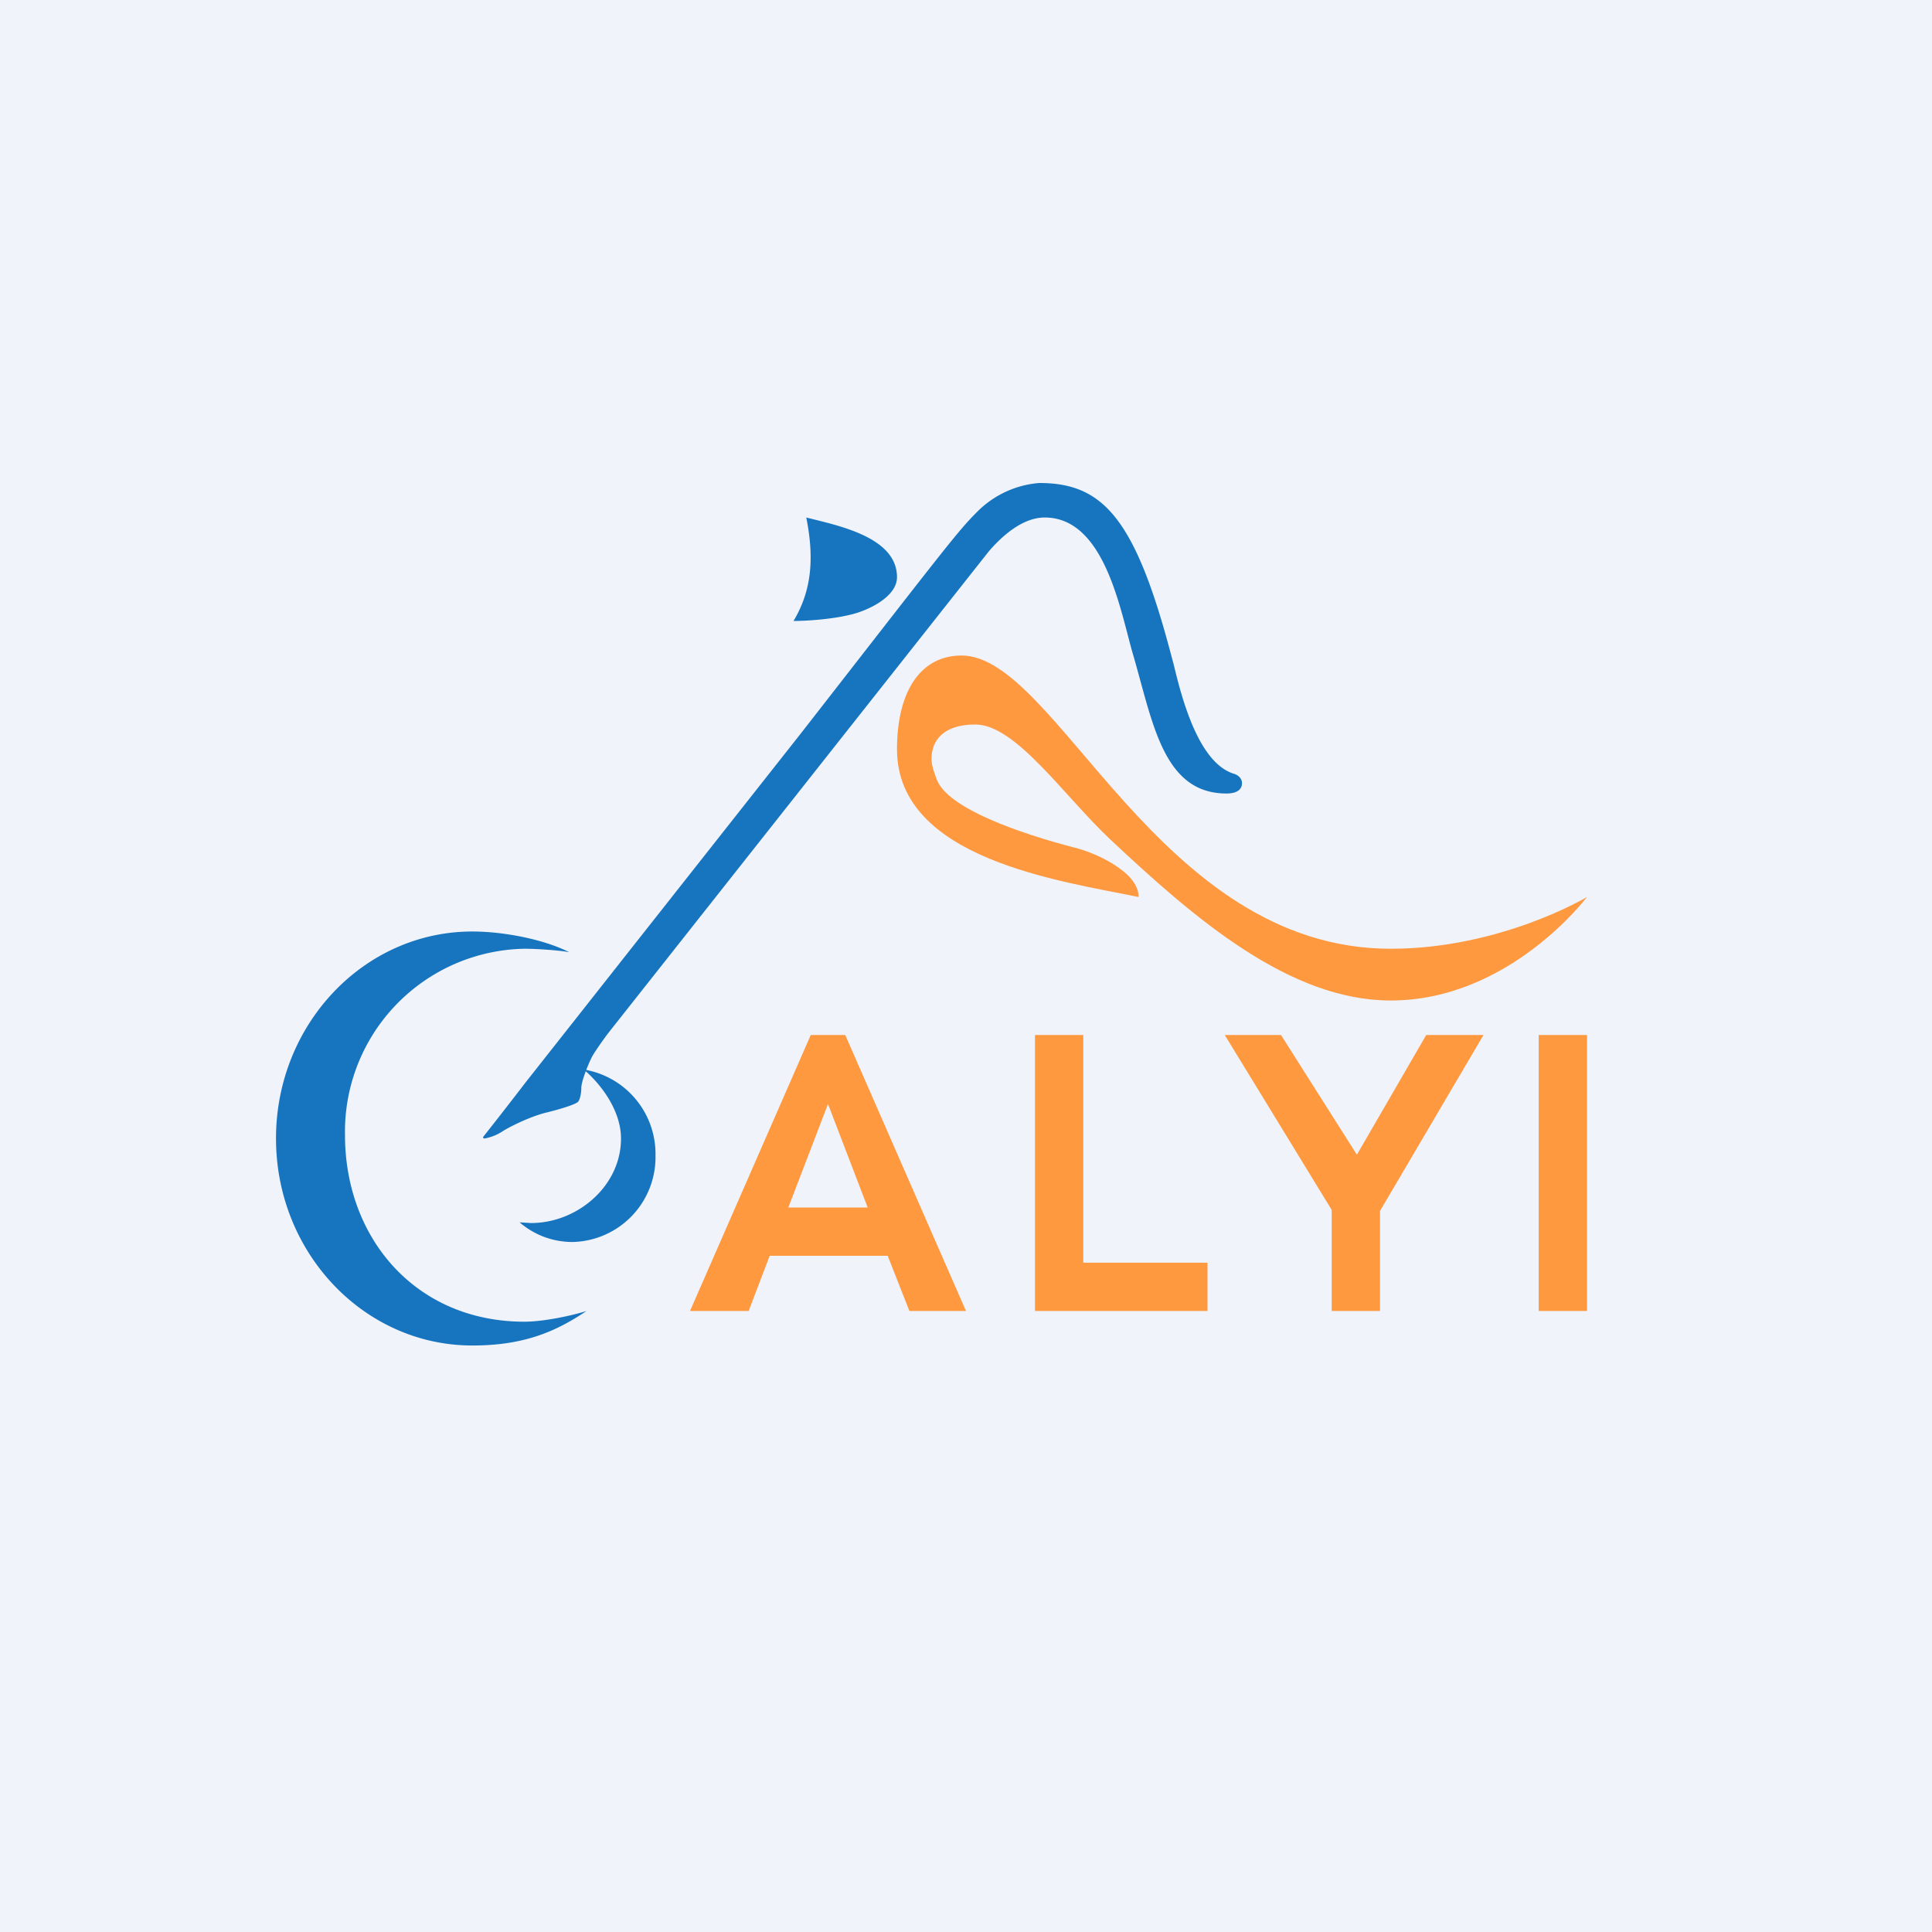
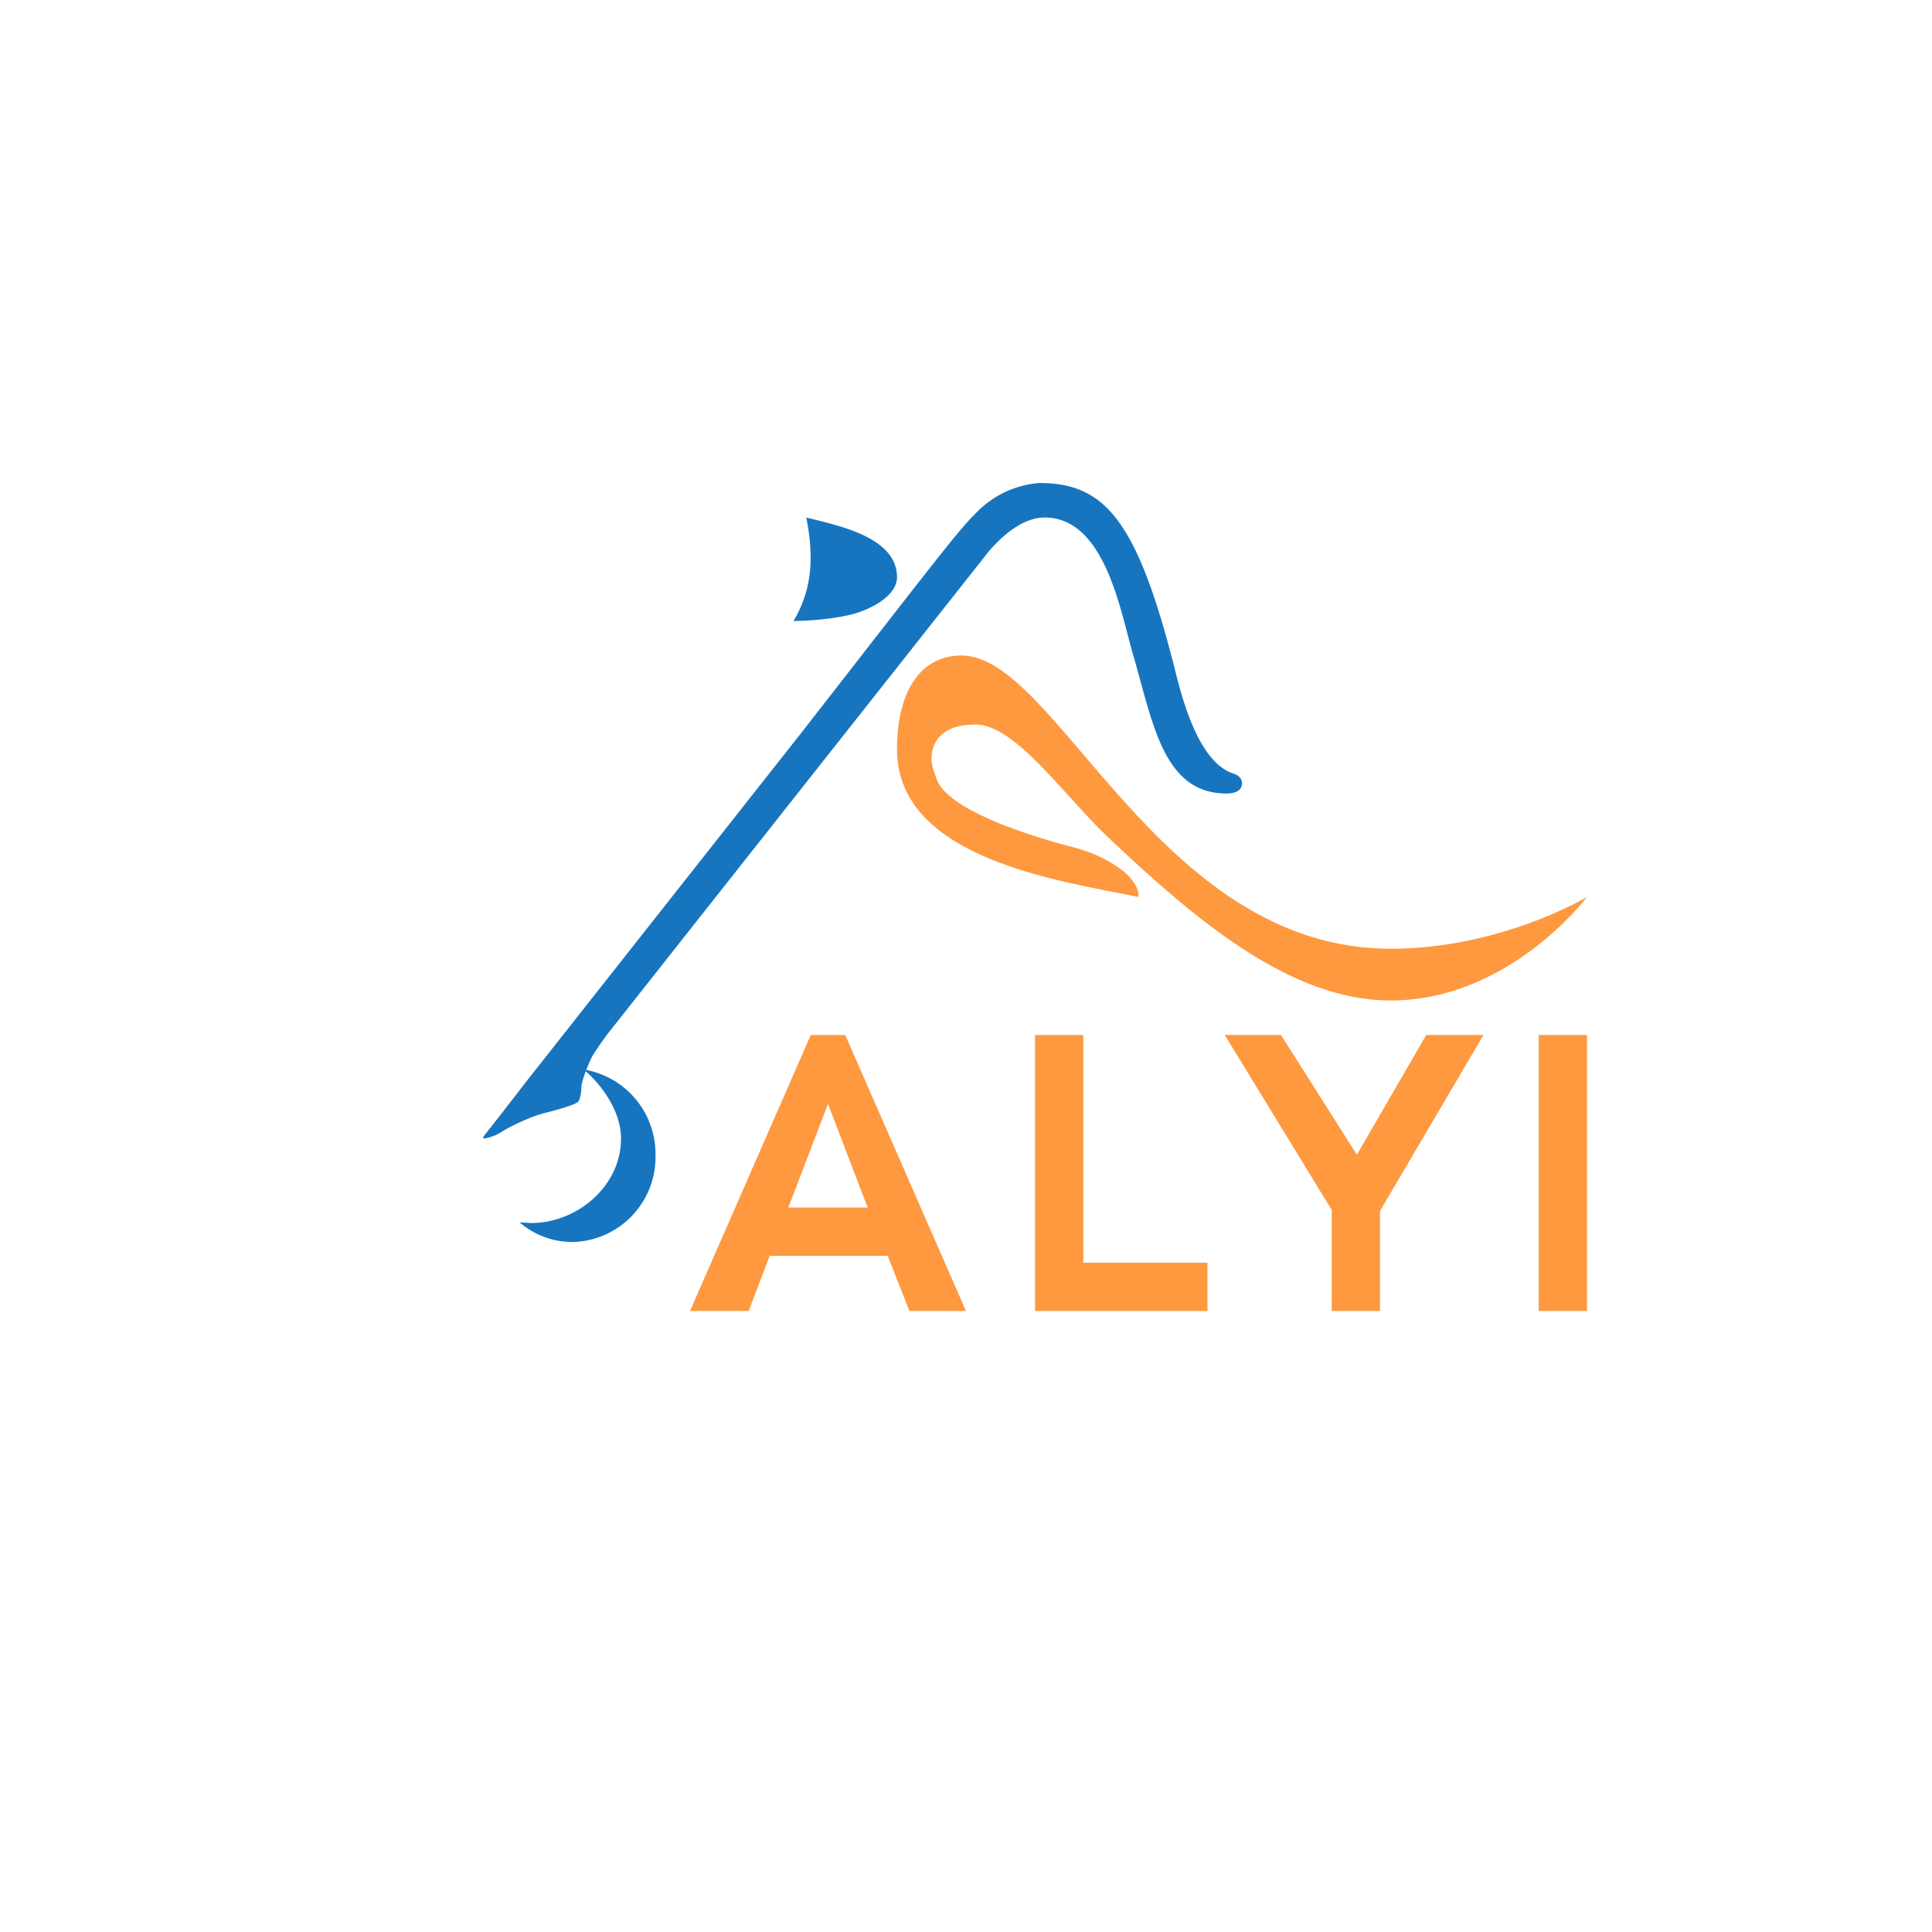
<svg xmlns="http://www.w3.org/2000/svg" width="56" height="56" viewBox="0 0 56 56">
-   <path fill="#F0F3FA" d="M0 0h56v56H0z" />
  <path d="M40.31 29c3.44 0 5.69-3 5.69-3s-2.5 1.5-5.69 1.5c-6.75 0-9.66-8.5-12.44-8.5-1.16 0-1.87 1-1.87 2.72 0 3.19 4.78 3.82 7 4.28 0 0 .06-.4-.55-.83-.6-.44-1.3-.6-1.3-.6-1.57-.41-3.68-1.13-4-1.98-.07-.2-.15-.4-.15-.59 0-.57.38-1 1.27-1 1.17 0 2.56 2.06 3.91 3.33 2.46 2.31 5.2 4.67 8.13 4.67ZM20 38l3.5-8h1l3.5 8h-1.64l-.63-1.6h-3.42L21.7 38H20Zm2.85-3h2.3L24 32l-1.15 3ZM31.4 30H30v8h5v-1.4h-3.6V30ZM44.6 30H46v8h-1.4v-8ZM35.5 30h1.63l2.2 3.47L41.34 30H43l-3 5.1V38h-1.4v-2.93L35.5 30Z" fill="#FE9940" />
-   <path d="M16.5 27.6c-.32-.06-.97-.1-1.3-.1a5.3 5.3 0 0 0-5.2 5.4c0 3 2.06 5.41 5.2 5.41.53 0 1.32-.16 1.8-.31-.88.59-1.8 1-3.31 1C10.55 39 8 36.31 8 33s2.55-6 5.69-6c.89 0 2.06.22 2.81.6Z" fill="#1775C0" />
  <path d="M15.4 35.45c1.32 0 2.6-1.06 2.6-2.45 0-.78-.54-1.54-1.08-2A2.48 2.48 0 0 1 19 33.49 2.46 2.46 0 0 1 16.6 36c-.59 0-1.12-.21-1.54-.57l.33.02Z" fill="#1775C0" />
  <path d="M28.38 14.78a2.85 2.85 0 0 1 1.74-.78c1.84 0 2.78 1 3.83 5l.07.26c.22.91.7 2.85 1.75 3.17.13.04.23.14.23.27 0 .18-.14.3-.45.3-1.83 0-2.13-2.04-2.7-4-.37-1.25-.81-4-2.57-4-.63 0-1.22.52-1.61.97l-11.06 14c-.25.34-.41.58-.46.68-.16.33-.3.73-.3.88 0 .16-.04.34-.09.4-.05.07-.45.2-.89.31-.44.1-1 .37-1.27.53a1.4 1.4 0 0 1-.56.23c-.02 0-.04-.02-.04-.04a135.41 135.41 0 0 0 1.23-1.58l2.76-3.5 5.23-6.63c4.34-5.57 4.55-5.87 5.16-6.47ZM24.68 17.81C23.92 18 23 18 23 18c.54-.9.6-1.85.37-3 .9.23 2.63.56 2.63 1.73 0 .58-.86.97-1.32 1.08Z" fill="#1775C0" />
</svg>